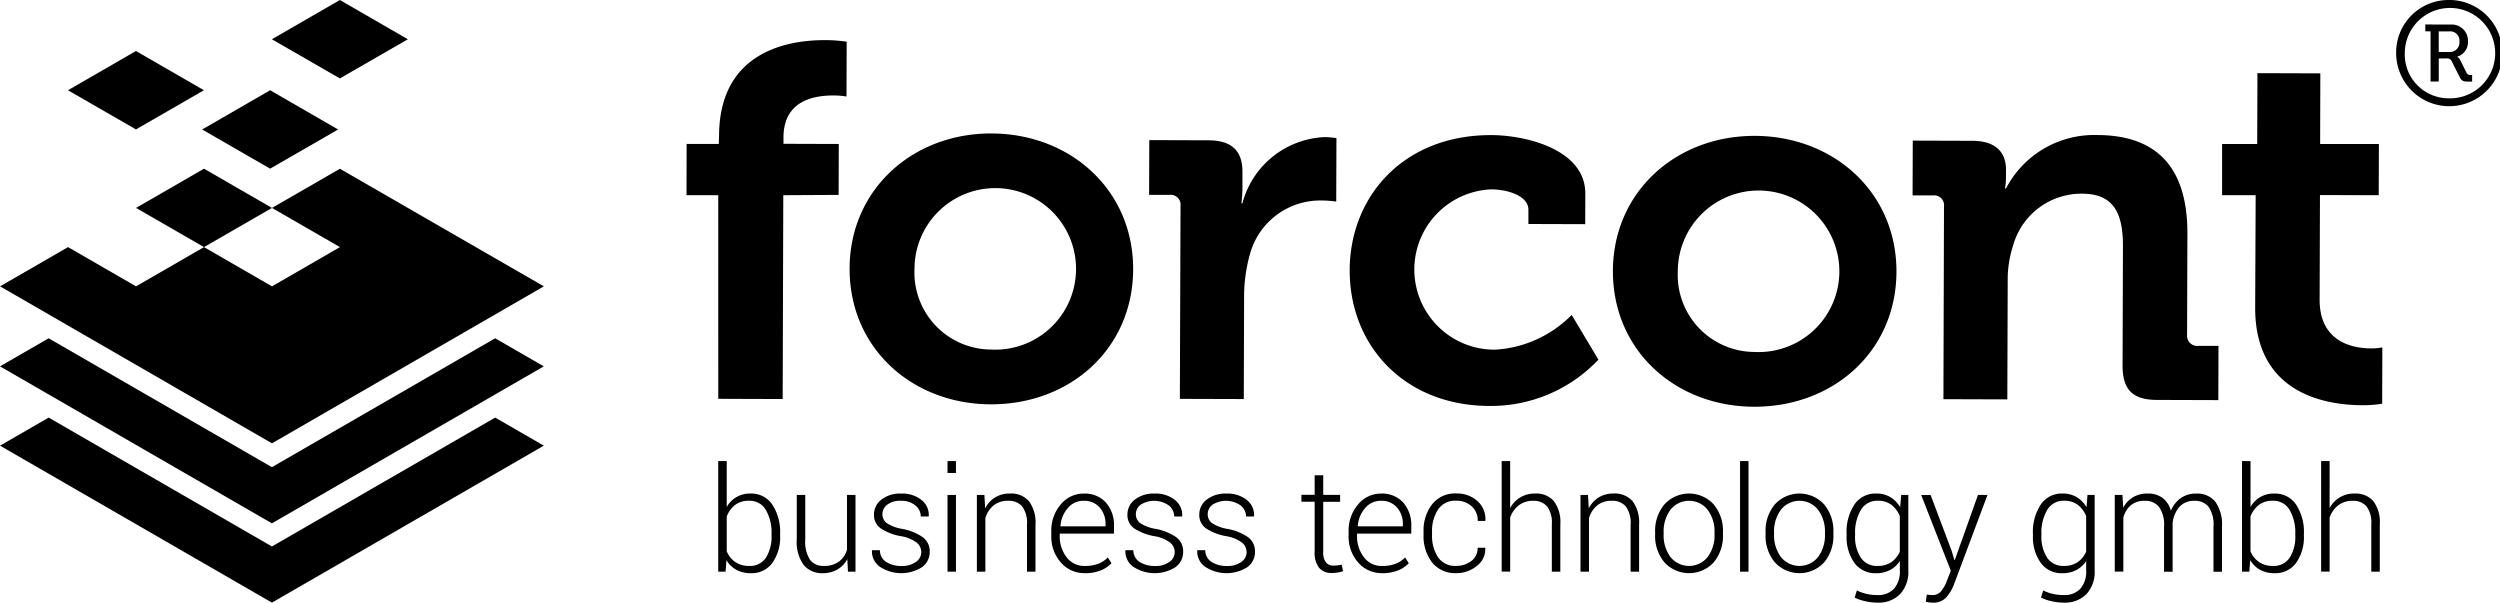
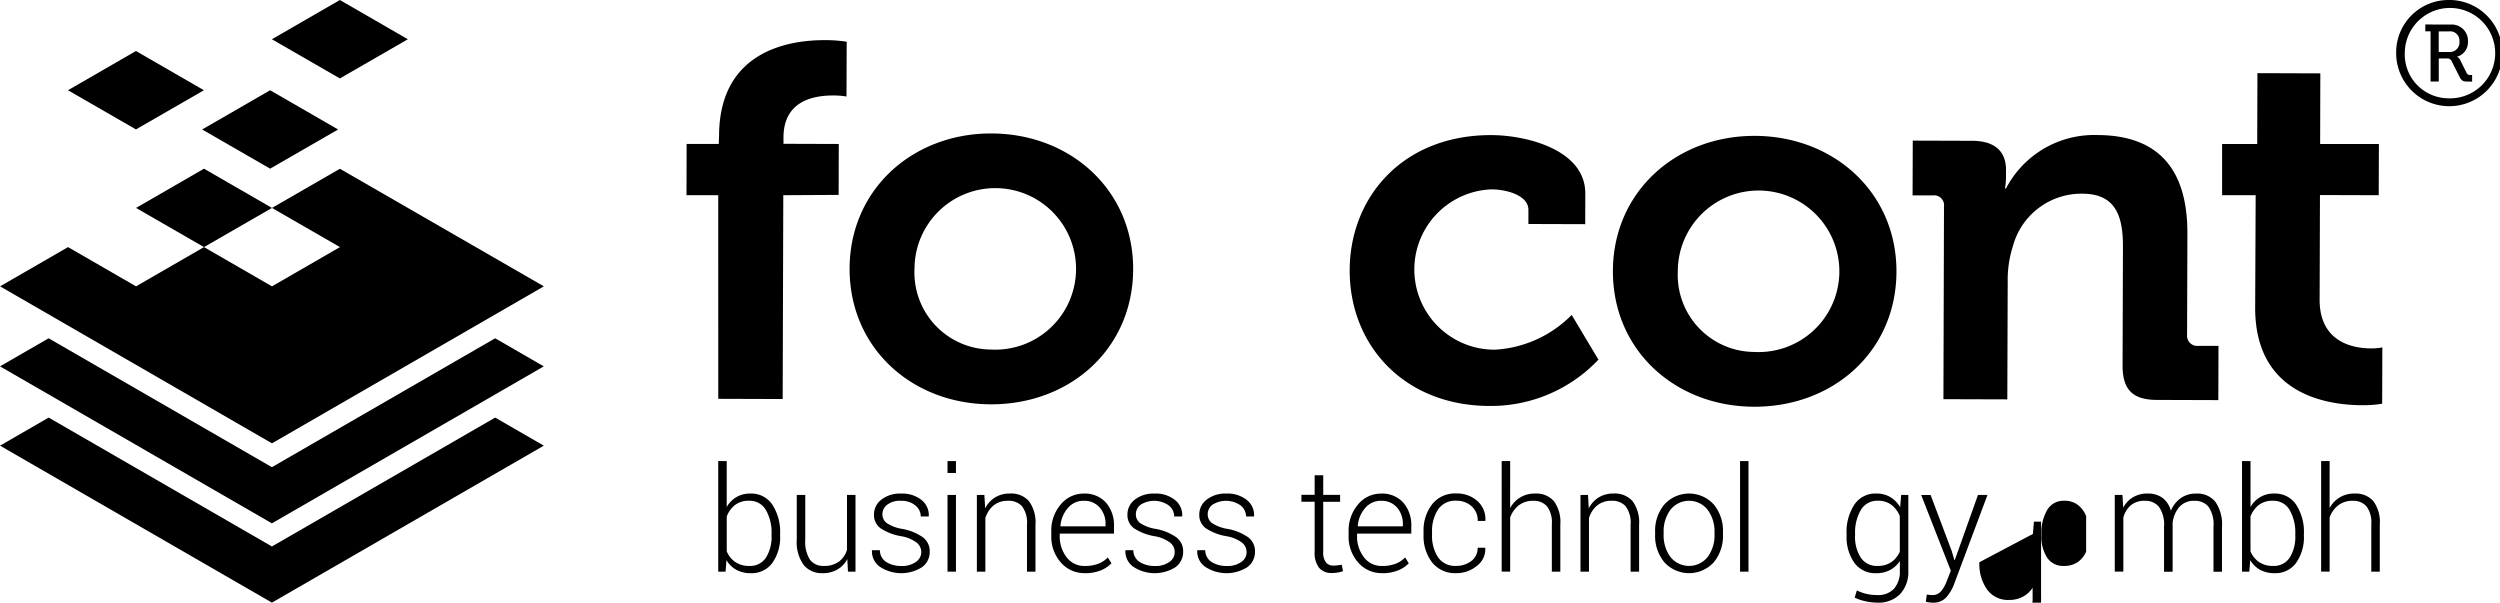
<svg xmlns="http://www.w3.org/2000/svg" width="165.933" height="40" viewBox="0 0 165.933 40">
  <g id="Gruppe_45162" data-name="Gruppe 45162" transform="translate(-9267.07 1211.388)">
    <path id="Pfad_31350" data-name="Pfad 31350" d="M364.275,556.7c2.221.007,6.225.929,6.215,3.892l-.006,2.02-3.771-.012,0-.943c0-.943-1.41-1.351-2.453-1.355a5.322,5.322,0,0,0,.236,10.64,7.754,7.754,0,0,0,5.09-2.307l1.775,2.969a9.815,9.815,0,0,1-7.248,3.073c-5.656-.018-9.278-4.036-9.262-9.019.016-4.848,3.53-8.978,9.421-8.958" transform="translate(9001.802 -1759.121)" />
    <path id="Pfad_31351" data-name="Pfad 31351" d="M383.88,571.1a5.361,5.361,0,1,0-5.066-5.37,5.111,5.111,0,0,0,5.066,5.37m.046-14.342c5.252.017,9.415,3.767,9.4,9.02-.018,5.285-4.2,8.975-9.456,8.958-5.218-.017-9.38-3.733-9.364-9.019.017-5.252,4.2-8.975,9.421-8.958" transform="translate(8999.618 -1759.128)" />
    <path id="Pfad_31352" data-name="Pfad 31352" d="M398.967,561.444a.659.659,0,0,0-.739-.743l-1.346,0,.012-3.636,3.939.013c1.515,0,2.253.714,2.249,1.925l0,.5a4.723,4.723,0,0,1-.069.74h.068a6.6,6.6,0,0,1,6.071-3.548c3.8.013,5.986,2.005,5.971,6.551l-.021,6.7a.674.674,0,0,0,.739.743l1.346,0-.012,3.6-4.073-.013c-1.616-.005-2.287-.68-2.282-2.3l.025-7.878c.007-2.087-.527-3.5-2.682-3.51a4.709,4.709,0,0,0-4.623,3.486,7.236,7.236,0,0,0-.344,2.289l-.026,7.877-4.241-.013Z" transform="translate(8997.132 -1759.12)" />
    <path id="Pfad_31353" data-name="Pfad 31353" d="M422.223,560.175h-2.228v-3.4h2.33l.015-4.7,4.175.014-.013,4.688,3.9,0-.012,3.4-3.9-.013-.022,6.936c-.01,2.828,2.212,3.239,3.39,3.243a3.893,3.893,0,0,0,.773-.065l-.012,3.737a7.83,7.83,0,0,1-1.313.1c-2.39-.007-7.134-.73-7.116-6.487Z" transform="translate(8994.563 -1758.607)" />
    <path id="Pfad_31354" data-name="Pfad 31354" d="M436.52,550.064a.635.635,0,0,0,.671-.7.616.616,0,0,0-.667-.67l-.708,0,0,1.367Zm-1.246-1.372h-.348v-.455l1.7.005a1.071,1.071,0,0,1,1.13,1.128.989.989,0,0,1-.711,1v.019a.415.415,0,0,1,.193.2l.434.874a.255.255,0,0,0,.261.127h.1v.436h-.282c-.281,0-.407-.03-.541-.292l-.52-1.029a.325.325,0,0,0-.349-.214l-.523,0,0,1.532-.543,0Zm1.129,4.444a3,3,0,1,0-2.839-3.014,2.91,2.91,0,0,0,2.839,3.014m.021-6.524a3.525,3.525,0,1,1-3.433,3.508,3.477,3.477,0,0,1,3.433-3.508" transform="translate(8993.12 -1758)" />
    <path id="Pfad_31355" data-name="Pfad 31355" d="M311.239,585.877a2.993,2.993,0,0,0-.376-1.59,1.227,1.227,0,0,0-1.116-.612,1.451,1.451,0,0,0-.948.293,1.747,1.747,0,0,0-.534.752v2.31a1.6,1.6,0,0,0,.563.707,1.576,1.576,0,0,0,.929.262,1.25,1.25,0,0,0,1.11-.548,2.587,2.587,0,0,0,.372-1.474Zm.57.1a2.936,2.936,0,0,1-.518,1.824,1.69,1.69,0,0,1-1.425.68,1.963,1.963,0,0,1-.964-.224,1.72,1.72,0,0,1-.654-.643l-.061.767H307.7v-7.34h.564v3.049a1.736,1.736,0,0,1,1.59-.893,1.659,1.659,0,0,1,1.435.732,3.306,3.306,0,0,1,.518,1.95Z" transform="translate(9007.041 -1761.825)" />
    <path id="Pfad_31356" data-name="Pfad 31356" d="M316.919,587.829a1.751,1.751,0,0,1-.659.689,1.9,1.9,0,0,1-.979.243,1.552,1.552,0,0,1-1.26-.546,2.6,2.6,0,0,1-.457-1.693V583.57h.564v2.966a2.2,2.2,0,0,0,.317,1.339,1.08,1.08,0,0,0,.9.405,1.648,1.648,0,0,0,1.021-.288,1.49,1.49,0,0,0,.532-.791V583.57h.564v5.092h-.5Z" transform="translate(9006.39 -1762.106)" />
    <path id="Pfad_31357" data-name="Pfad 31357" d="M322.452,587.354a.814.814,0,0,0-.294-.624,2.38,2.38,0,0,0-1.061-.436,3.543,3.543,0,0,1-1.347-.523,1.077,1.077,0,0,1-.436-.918,1.229,1.229,0,0,1,.492-.985,1.992,1.992,0,0,1,1.3-.4,2.039,2.039,0,0,1,1.364.426,1.272,1.272,0,0,1,.48,1.066l-.009.028h-.522a.943.943,0,0,0-.356-.73,1.4,1.4,0,0,0-.957-.31,1.386,1.386,0,0,0-.924.264.793.793,0,0,0-.309.62.735.735,0,0,0,.267.581,2.6,2.6,0,0,0,1.06.4,3.458,3.458,0,0,1,1.36.556,1.146,1.146,0,0,1,.452.956,1.236,1.236,0,0,1-.516,1.031,2.582,2.582,0,0,1-2.818-.048,1.252,1.252,0,0,1-.5-1.054l.009-.028h.518a.929.929,0,0,0,.449.8,1.883,1.883,0,0,0,.981.248A1.563,1.563,0,0,0,322.1,588a.792.792,0,0,0,.353-.648" transform="translate(9005.766 -1762.095)" />
    <path id="Pfad_31358" data-name="Pfad 31358" d="M325.381,588.38h-.56v-5.092h.56Zm0-6.55h-.56v-.79h.56Z" transform="translate(9005.139 -1761.825)" />
    <path id="Pfad_31359" data-name="Pfad 31359" d="M327.51,583.558l.052.89a1.818,1.818,0,0,1,.661-.727,1.839,1.839,0,0,1,.986-.257,1.567,1.567,0,0,1,1.26.506,2.393,2.393,0,0,1,.433,1.58v3.1h-.564v-3.1a1.849,1.849,0,0,0-.327-1.241,1.188,1.188,0,0,0-.929-.363,1.456,1.456,0,0,0-.967.314,1.742,1.742,0,0,0-.539.833v3.559h-.564v-5.092Z" transform="translate(9004.896 -1762.095)" />
    <path id="Pfad_31360" data-name="Pfad 31360" d="M334.723,583.945a1.35,1.35,0,0,0-1.05.477,2.043,2.043,0,0,0-.494,1.195l.01.023h2.983V585.5a1.622,1.622,0,0,0-.39-1.108,1.336,1.336,0,0,0-1.059-.445m.07,4.8a2.042,2.042,0,0,1-1.588-.706,2.575,2.575,0,0,1-.634-1.788V586a2.656,2.656,0,0,1,.628-1.812,1.951,1.951,0,0,1,1.523-.72,1.886,1.886,0,0,1,1.473.593,2.273,2.273,0,0,1,.536,1.58v.481h-3.6v.136a2.246,2.246,0,0,0,.457,1.436,1.455,1.455,0,0,0,1.2.578,2.473,2.473,0,0,0,.9-.146,1.781,1.781,0,0,0,.636-.419l.24.386a2.029,2.029,0,0,1-.727.48,2.778,2.778,0,0,1-1.047.179" transform="translate(9004.277 -1762.095)" />
    <path id="Pfad_31361" data-name="Pfad 31361" d="M341.378,587.354a.817.817,0,0,0-.294-.624,2.379,2.379,0,0,0-1.061-.436,3.548,3.548,0,0,1-1.348-.523,1.079,1.079,0,0,1-.436-.918,1.229,1.229,0,0,1,.492-.985,1.991,1.991,0,0,1,1.3-.4,2.042,2.042,0,0,1,1.364.426,1.272,1.272,0,0,1,.48,1.066l-.01.028h-.522a.942.942,0,0,0-.356-.73,1.688,1.688,0,0,0-1.882-.046.8.8,0,0,0-.308.62.735.735,0,0,0,.267.581,2.6,2.6,0,0,0,1.06.4,3.458,3.458,0,0,1,1.36.556,1.148,1.148,0,0,1,.452.956,1.236,1.236,0,0,1-.516,1.031,2.582,2.582,0,0,1-2.818-.048,1.25,1.25,0,0,1-.5-1.054l.009-.028h.518a.927.927,0,0,0,.449.8,1.883,1.883,0,0,0,.981.248,1.567,1.567,0,0,0,.964-.268.792.792,0,0,0,.353-.648" transform="translate(9003.663 -1762.095)" />
    <path id="Pfad_31362" data-name="Pfad 31362" d="M346.744,587.354a.817.817,0,0,0-.294-.624,2.379,2.379,0,0,0-1.061-.436,3.548,3.548,0,0,1-1.348-.523,1.079,1.079,0,0,1-.436-.918,1.229,1.229,0,0,1,.492-.985,1.992,1.992,0,0,1,1.3-.4,2.041,2.041,0,0,1,1.364.426,1.272,1.272,0,0,1,.48,1.066l-.009.028h-.523a.942.942,0,0,0-.356-.73,1.688,1.688,0,0,0-1.882-.046.8.8,0,0,0-.308.62.735.735,0,0,0,.267.581,2.6,2.6,0,0,0,1.06.4,3.458,3.458,0,0,1,1.36.556,1.146,1.146,0,0,1,.452.956,1.236,1.236,0,0,1-.516,1.031,2.582,2.582,0,0,1-2.818-.048,1.25,1.25,0,0,1-.5-1.054l.009-.028H344a.927.927,0,0,0,.449.8,1.883,1.883,0,0,0,.981.248,1.567,1.567,0,0,0,.964-.268.792.792,0,0,0,.353-.648" transform="translate(9003.066 -1762.095)" />
    <path id="Pfad_31363" data-name="Pfad 31363" d="M352.694,582.1v1.3h1.12v.46h-1.12v3.317a1.085,1.085,0,0,0,.181.708.606.606,0,0,0,.482.21c.092,0,.18,0,.266-.012s.186-.022.3-.041l.085.42a1.432,1.432,0,0,1-.343.093,2.494,2.494,0,0,1-.405.033,1.057,1.057,0,0,1-.835-.338,1.6,1.6,0,0,1-.3-1.074v-3.317h-.879v-.46h.879v-1.3Z" transform="translate(9002.203 -1761.944)" />
    <path id="Pfad_31364" data-name="Pfad 31364" d="M356.923,583.945a1.349,1.349,0,0,0-1.05.477,2.043,2.043,0,0,0-.494,1.195l.01.023h2.983V585.5a1.621,1.621,0,0,0-.39-1.108,1.336,1.336,0,0,0-1.059-.445m.07,4.8a2.042,2.042,0,0,1-1.588-.706,2.576,2.576,0,0,1-.634-1.788V586a2.656,2.656,0,0,1,.628-1.812,1.951,1.951,0,0,1,1.523-.72,1.886,1.886,0,0,1,1.473.593,2.273,2.273,0,0,1,.536,1.58v.481h-3.6v.136a2.246,2.246,0,0,0,.457,1.436,1.455,1.455,0,0,0,1.2.578,2.473,2.473,0,0,0,.9-.146,1.782,1.782,0,0,0,.636-.419l.24.386a2.029,2.029,0,0,1-.727.48,2.778,2.778,0,0,1-1.047.179" transform="translate(9001.811 -1762.095)" />
    <path id="Pfad_31365" data-name="Pfad 31365" d="M362.539,588.268a1.615,1.615,0,0,0,.988-.318,1.042,1.042,0,0,0,.428-.886h.5l.01.028a1.393,1.393,0,0,1-.565,1.18,2.1,2.1,0,0,1-1.36.476,1.934,1.934,0,0,1-1.607-.713,2.854,2.854,0,0,1-.566-1.833v-.2a2.835,2.835,0,0,1,.57-1.826,1.928,1.928,0,0,1,1.6-.716,2.024,2.024,0,0,1,1.395.494,1.6,1.6,0,0,1,.54,1.3l-.01.028h-.5a1.245,1.245,0,0,0-.41-.977,1.475,1.475,0,0,0-1.011-.364,1.356,1.356,0,0,0-1.212.586A2.582,2.582,0,0,0,360.93,586v.2a2.613,2.613,0,0,0,.39,1.484,1.364,1.364,0,0,0,1.219.583" transform="translate(9001.189 -1762.095)" />
    <path id="Pfad_31366" data-name="Pfad 31366" d="M366.762,584.16a1.818,1.818,0,0,1,1.666-.964,1.543,1.543,0,0,1,1.235.5,2.331,2.331,0,0,1,.43,1.548v3.138h-.564v-3.155a1.757,1.757,0,0,0-.326-1.19,1.157,1.157,0,0,0-.9-.36,1.523,1.523,0,0,0-.967.3,1.771,1.771,0,0,0-.572.808v3.593H366.2v-7.34h.564Z" transform="translate(9000.541 -1761.825)" />
    <path id="Pfad_31367" data-name="Pfad 31367" d="M372.582,583.558l.052.89a1.818,1.818,0,0,1,.661-.727,1.837,1.837,0,0,1,.986-.257,1.567,1.567,0,0,1,1.26.506,2.393,2.393,0,0,1,.433,1.58v3.1h-.564v-3.1a1.849,1.849,0,0,0-.327-1.241,1.188,1.188,0,0,0-.929-.363,1.456,1.456,0,0,0-.967.314,1.743,1.743,0,0,0-.539.833v3.559h-.564v-5.092Z" transform="translate(8999.888 -1762.095)" />
    <path id="Pfad_31368" data-name="Pfad 31368" d="M378.222,586.182a2.416,2.416,0,0,0,.447,1.485,1.58,1.58,0,0,0,2.482,0,2.406,2.406,0,0,0,.45-1.485v-.155a2.4,2.4,0,0,0-.452-1.476,1.571,1.571,0,0,0-2.48,0,2.415,2.415,0,0,0-.447,1.476Zm-.564-.153a2.732,2.732,0,0,1,.617-1.844,2.216,2.216,0,0,1,3.269,0,2.73,2.73,0,0,1,.617,1.844v.156a2.741,2.741,0,0,1-.614,1.847,2.224,2.224,0,0,1-3.272,0,2.733,2.733,0,0,1-.617-1.847Z" transform="translate(8999.268 -1762.095)" />
    <rect id="Rechteck_14732" data-name="Rechteck 14732" width="0.56" height="7.34" transform="translate(9382.563 -1180.785)" />
-     <path id="Pfad_31369" data-name="Pfad 31369" d="M386.468,586.182a2.422,2.422,0,0,0,.447,1.485,1.58,1.58,0,0,0,2.482,0,2.406,2.406,0,0,0,.45-1.485v-.155a2.4,2.4,0,0,0-.452-1.476,1.571,1.571,0,0,0-2.48,0,2.415,2.415,0,0,0-.447,1.476Zm-.564-.153a2.732,2.732,0,0,1,.617-1.844,2.216,2.216,0,0,1,3.269,0,2.73,2.73,0,0,1,.617,1.844v.156a2.741,2.741,0,0,1-.614,1.847,2.224,2.224,0,0,1-3.272,0,2.733,2.733,0,0,1-.617-1.847Z" transform="translate(8998.352 -1762.095)" />
    <path id="Pfad_31370" data-name="Pfad 31370" d="M392.517,586.246a2.562,2.562,0,0,0,.377,1.472,1.267,1.267,0,0,0,1.119.551,1.566,1.566,0,0,0,.911-.252,1.629,1.629,0,0,0,.562-.694v-2.362a1.783,1.783,0,0,0-.539-.732,1.43,1.43,0,0,0-.924-.285,1.242,1.242,0,0,0-1.124.615,2.971,2.971,0,0,0-.381,1.588Zm-.564-.1a3.3,3.3,0,0,1,.52-1.95,1.675,1.675,0,0,1,1.447-.732,1.784,1.784,0,0,1,.936.237,1.9,1.9,0,0,1,.654.67l.066-.813h.476v5.025a2.158,2.158,0,0,1-.543,1.553,2,2,0,0,1-1.514.57,3.7,3.7,0,0,1-.78-.09,3.023,3.023,0,0,1-.724-.244l.145-.476a2.851,2.851,0,0,0,.636.228,3.17,3.17,0,0,0,.715.078,1.417,1.417,0,0,0,1.123-.429,1.733,1.733,0,0,0,.379-1.19v-.64a1.778,1.778,0,0,1-.654.6,1.94,1.94,0,0,1-.922.21,1.706,1.706,0,0,1-1.437-.683,2.929,2.929,0,0,1-.52-1.821Z" transform="translate(8997.68 -1762.095)" />
    <path id="Pfad_31371" data-name="Pfad 31371" d="M399.548,587.283l.179.607h.028l1.539-4.32h.63l-2.211,5.906a2.914,2.914,0,0,1-.514.88,1.157,1.157,0,0,1-.922.362,1.634,1.634,0,0,1-.24-.02,1.16,1.16,0,0,1-.207-.045l.066-.47q.056.009.181.021c.083.007.144.012.181.012a.733.733,0,0,0,.588-.26,2.308,2.308,0,0,0,.377-.671l.268-.687-1.967-5.026h.626Z" transform="translate(8997.061 -1762.106)" />
-     <path id="Pfad_31372" data-name="Pfad 31372" d="M406.431,586.246a2.562,2.562,0,0,0,.377,1.472,1.267,1.267,0,0,0,1.12.551,1.563,1.563,0,0,0,.91-.252,1.629,1.629,0,0,0,.562-.694v-2.362a1.783,1.783,0,0,0-.539-.732,1.43,1.43,0,0,0-.924-.285,1.242,1.242,0,0,0-1.124.615,2.971,2.971,0,0,0-.381,1.588Zm-.564-.1a3.3,3.3,0,0,1,.52-1.95,1.675,1.675,0,0,1,1.447-.732,1.784,1.784,0,0,1,.936.237,1.9,1.9,0,0,1,.654.67l.066-.813h.475v5.025a2.157,2.157,0,0,1-.542,1.553,2,2,0,0,1-1.514.57,3.7,3.7,0,0,1-.78-.09,3.023,3.023,0,0,1-.724-.244l.145-.476a2.866,2.866,0,0,0,.636.228,3.172,3.172,0,0,0,.716.078,1.415,1.415,0,0,0,1.122-.429,1.733,1.733,0,0,0,.379-1.19v-.64a1.779,1.779,0,0,1-.654.6,1.94,1.94,0,0,1-.922.21,1.706,1.706,0,0,1-1.437-.683,2.929,2.929,0,0,1-.52-1.821Z" transform="translate(8996.134 -1762.095)" />
+     <path id="Pfad_31372" data-name="Pfad 31372" d="M406.431,586.246a2.562,2.562,0,0,0,.377,1.472,1.267,1.267,0,0,0,1.12.551,1.563,1.563,0,0,0,.91-.252,1.629,1.629,0,0,0,.562-.694v-2.362a1.783,1.783,0,0,0-.539-.732,1.43,1.43,0,0,0-.924-.285,1.242,1.242,0,0,0-1.124.615,2.971,2.971,0,0,0-.381,1.588Zm-.564-.1l.066-.813h.475v5.025a2.157,2.157,0,0,1-.542,1.553,2,2,0,0,1-1.514.57,3.7,3.7,0,0,1-.78-.09,3.023,3.023,0,0,1-.724-.244l.145-.476a2.866,2.866,0,0,0,.636.228,3.172,3.172,0,0,0,.716.078,1.415,1.415,0,0,0,1.122-.429,1.733,1.733,0,0,0,.379-1.19v-.64a1.779,1.779,0,0,1-.654.6,1.94,1.94,0,0,1-.922.21,1.706,1.706,0,0,1-1.437-.683,2.929,2.929,0,0,1-.52-1.821Z" transform="translate(8996.134 -1762.095)" />
    <path id="Pfad_31373" data-name="Pfad 31373" d="M412.49,583.558l.052.843a1.79,1.79,0,0,1,.652-.692,1.853,1.853,0,0,1,.972-.245,1.629,1.629,0,0,1,.976.283,1.554,1.554,0,0,1,.562.861,1.944,1.944,0,0,1,.657-.84,1.737,1.737,0,0,1,1.037-.3,1.528,1.528,0,0,1,1.256.541,2.62,2.62,0,0,1,.443,1.676v2.969h-.564v-2.985a2.072,2.072,0,0,0-.332-1.332,1.15,1.15,0,0,0-.925-.389,1.27,1.27,0,0,0-1.012.411,1.949,1.949,0,0,0-.443,1.052c0,.022,0,.053,0,.094s0,.07,0,.09v3.06h-.57v-2.985a2.047,2.047,0,0,0-.337-1.323,1.146,1.146,0,0,0-.924-.4,1.394,1.394,0,0,0-.948.3,1.611,1.611,0,0,0-.492.818v3.583h-.569v-5.092Z" transform="translate(8995.453 -1762.095)" />
    <path id="Pfad_31374" data-name="Pfad 31374" d="M425.018,585.877a2.993,2.993,0,0,0-.376-1.59,1.227,1.227,0,0,0-1.116-.612,1.451,1.451,0,0,0-.948.293,1.747,1.747,0,0,0-.534.752v2.31a1.6,1.6,0,0,0,.563.707,1.576,1.576,0,0,0,.929.262,1.25,1.25,0,0,0,1.11-.548,2.586,2.586,0,0,0,.372-1.474Zm.57.1a2.936,2.936,0,0,1-.518,1.824,1.69,1.69,0,0,1-1.425.68,1.963,1.963,0,0,1-.964-.224,1.719,1.719,0,0,1-.654-.643l-.061.767h-.484v-7.34h.564v3.049a1.736,1.736,0,0,1,1.59-.893,1.658,1.658,0,0,1,1.435.732,3.306,3.306,0,0,1,.518,1.95Z" transform="translate(8994.398 -1761.825)" />
    <path id="Pfad_31375" data-name="Pfad 31375" d="M427.951,584.16a1.815,1.815,0,0,1,1.666-.964,1.543,1.543,0,0,1,1.235.5,2.331,2.331,0,0,1,.43,1.548v3.138h-.564v-3.155a1.757,1.757,0,0,0-.326-1.19,1.157,1.157,0,0,0-.9-.36,1.522,1.522,0,0,0-.967.3,1.771,1.771,0,0,0-.572.808v3.593h-.564v-7.34h.564Z" transform="translate(8993.742 -1761.825)" />
    <path id="Pfad_31376" data-name="Pfad 31376" d="M272.117,586.348,257.3,577.793l-3.228,1.864,18.046,10.419,18.046-10.419-3.228-1.864Z" transform="translate(9013 -1761.465)" />
    <path id="Pfad_31377" data-name="Pfad 31377" d="M286.935,571.872l-1.329.767-13.49,7.788-13.489-7.788-1.329-.767-3.228,1.864,1.33.767,16.716,9.652,16.718-9.652,1.329-.767Z" transform="translate(9013 -1760.807)" />
    <path id="Pfad_31378" data-name="Pfad 31378" d="M276.63,559.213h0l-4.508,2.6,4.511,2.6-4.511,2.605-4.512-2.605,4.512-2.6-4.512-2.605-4.511,2.605,4.511,2.6-4.511,2.605-4.512-2.605-4.512,2.605,18.047,10.419,18.046-10.419Z" transform="translate(9013 -1759.4)" />
    <path id="Pfad_31379" data-name="Pfad 31379" d="M273.677,553.351l-4.512,2.605,4.512,2.6,4.512-2.6Z" transform="translate(9011.322 -1758.749)" />
    <path id="Pfad_31380" data-name="Pfad 31380" d="M278.884,546.613l-4.512,2.605,4.512,2.6,4.512-2.6Z" transform="translate(9010.744 -1758)" />
    <path id="Pfad_31381" data-name="Pfad 31381" d="M263.657,550.42l-4.512,2.605,4.512,2.6,4.512-2.6Z" transform="translate(9012.436 -1758.423)" />
    <path id="Pfad_31382" data-name="Pfad 31382" d="M307.438,559.9h-2.106l.007-3.4h2.134l.02-.551c.019-5.622,4.635-6.348,7.023-6.34a9.278,9.278,0,0,1,1.447.106l-.012,3.636a5.4,5.4,0,0,0-.874-.07c-1.213,0-3.3.292-3.309,2.784l0,.424,3.67.012-.008,3.38-3.674.02-.041,13.529-4.275-.014Z" transform="translate(9007.304 -1758.333)" />
    <path id="Pfad_31383" data-name="Pfad 31383" d="M326.884,570.919a5.361,5.361,0,1,0-5.066-5.371,5.111,5.111,0,0,0,5.066,5.371m.046-14.342c5.252.017,9.415,3.767,9.4,9.02-.018,5.285-4.2,8.975-9.456,8.958-5.219-.017-9.38-3.734-9.364-9.02.017-5.252,4.2-8.975,9.421-8.958" transform="translate(9005.951 -1759.107)" />
-     <path id="Pfad_31384" data-name="Pfad 31384" d="M341.959,561.427a.659.659,0,0,0-.739-.743l-1.346,0,.012-3.636,3.9.013c1.515,0,2.287.646,2.283,2.094l0,1.01a7.738,7.738,0,0,1-.071,1.076h.068a5.91,5.91,0,0,1,5.468-4.393,5.574,5.574,0,0,1,.774.07l-.014,4.208a7.612,7.612,0,0,0-1.043-.07,4.833,4.833,0,0,0-4.692,3.588,10.4,10.4,0,0,0-.38,2.792l-.021,6.8-4.243-.013Z" transform="translate(9003.466 -1759.137)" />
  </g>
</svg>